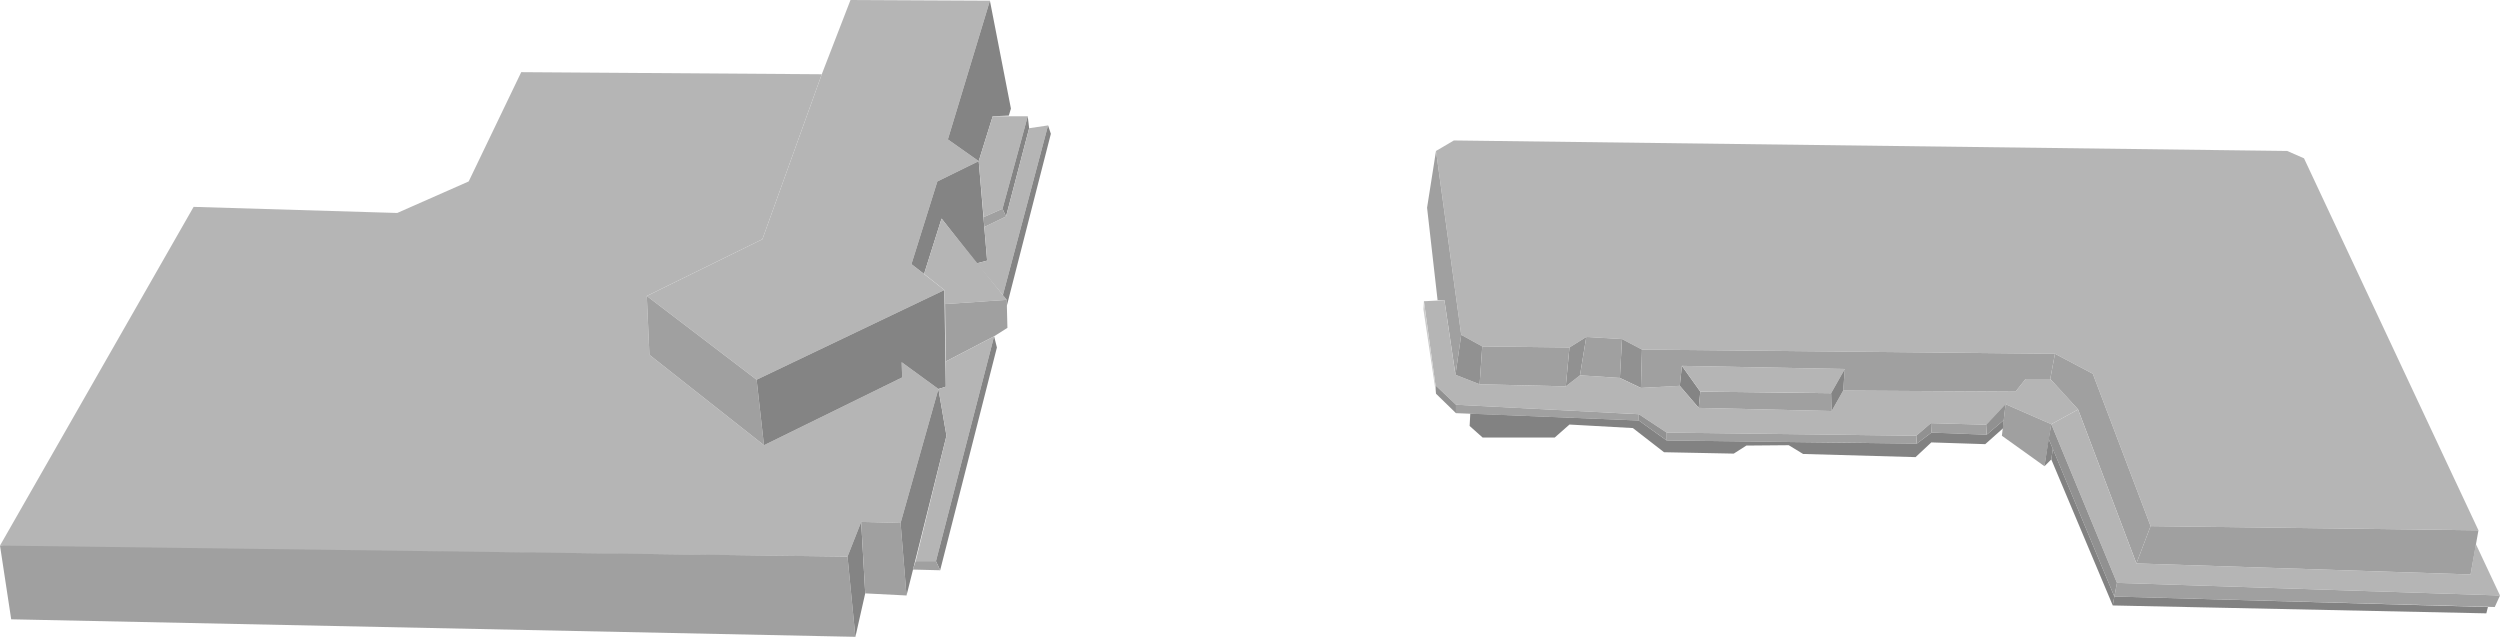
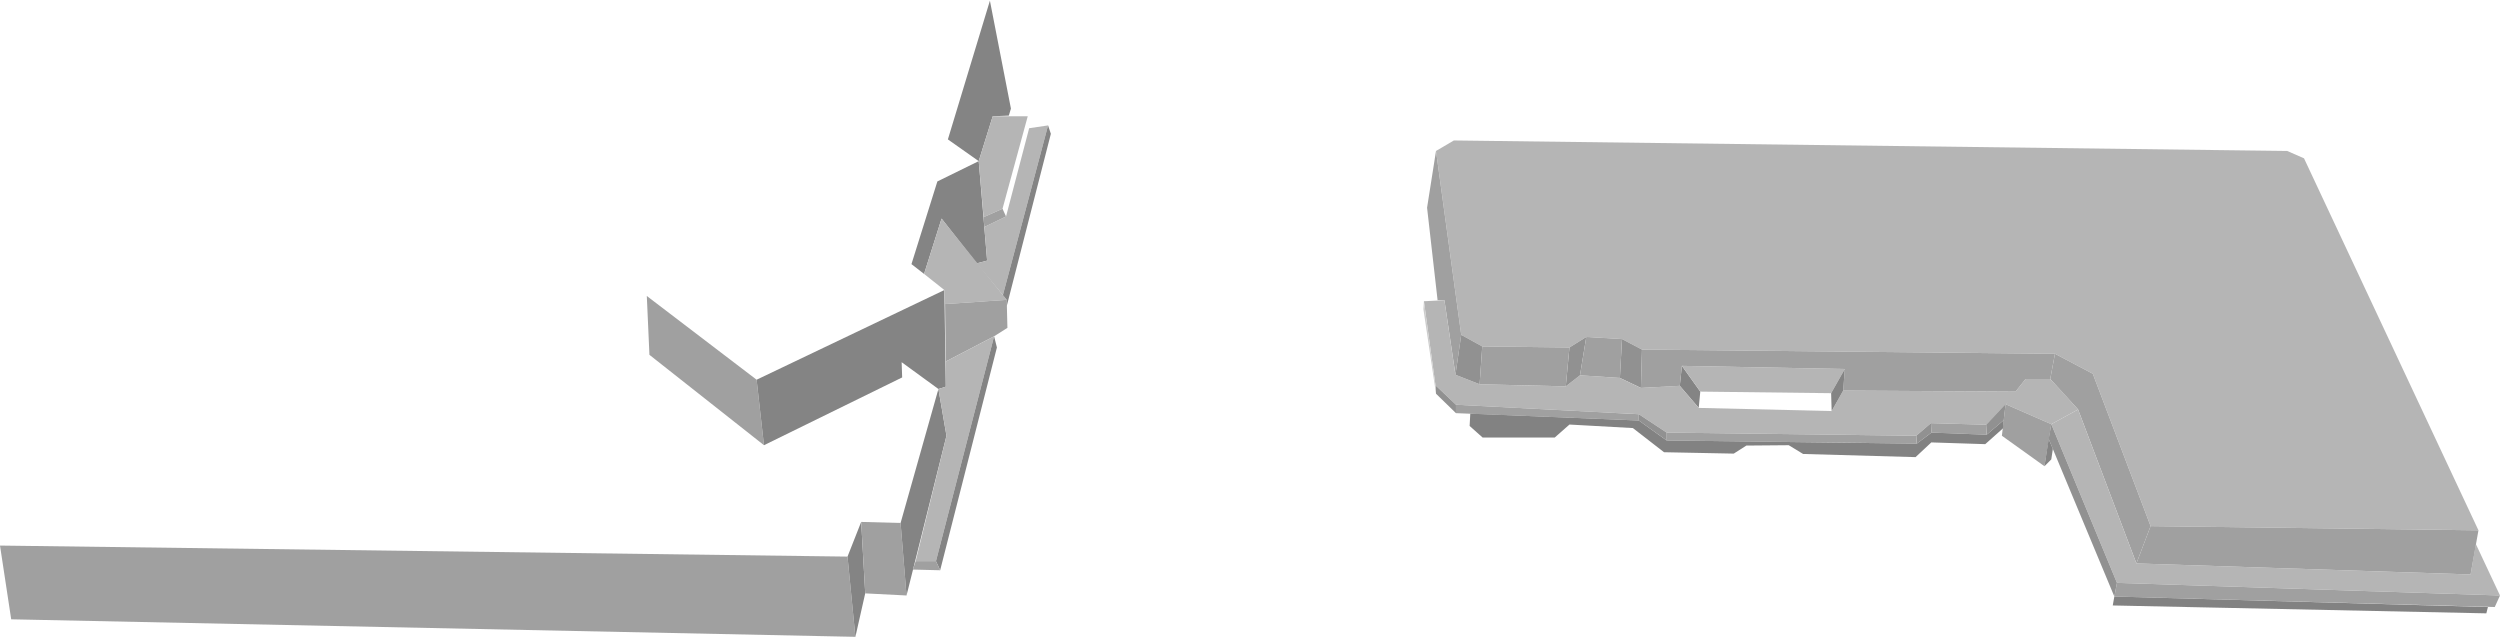
<svg xmlns="http://www.w3.org/2000/svg" viewBox="0 0 1189.5 303">
  <defs>
    <style>.a{fill:#b5b5b5;}.b{fill:#a0a0a0;}.c{fill:#848484;}.d{fill:#5593ff;}.e{fill:#919191;}.f{fill:#ccc;}.g{fill:#828282;}</style>
  </defs>
  <title>Illustrasjon_senteret</title>
-   <polygon class="a" points="6.25 260.33 403.25 264.83 409.75 248.33 428.5 248.83 446.5 185.08 429 172.33 429.25 179.58 363.5 211.83 309 168.83 307.75 140.83 362.75 113.83 391 35.33 248 34.33 223 86.33 189 101.33 92.12 98.43 0 259.58 6.25 260.33" />
  <polygon class="b" points="0 259.58 5.33 294.67 407 303 403.25 264.83 0 259.58" />
-   <polygon class="a" points="391 35.33 404.67 0 471 0.33 451 66.33 465.67 76.67 446 86.33 433.67 125.67 449.33 138 360 180.67 307.75 140.83 362.75 113.83 391 35.33" />
  <polygon class="b" points="307.75 140.83 309 168.83 363.5 211.83 360 180.67 307.75 140.83" />
  <polygon class="c" points="360 180.67 363.5 211.83 429.25 179.58 429 172.33 446.5 185.08 450 184 449.33 138 360 180.67" />
  <polygon class="c" points="471 0.33 481 51.67 480 55 472.33 55.33 465.67 76.67 451 66.33 471 0.33" />
  <polygon class="c" points="446 86.33 465.67 76.67 469.67 124 464.67 125.33 448 104 439.67 130.33 433.67 125.67 446 86.33" />
  <polygon class="a" points="472.33 55.33 489 55.33 477 99.33 468 103.33 465.67 76.67 472.33 55.33" />
  <polygon class="c" points="403.25 264.83 409.75 248.33 411.67 282.33 407 303 403.25 264.83" />
  <polygon class="b" points="428.5 248.83 409.75 248.33 411.67 282.33 431.33 283.33 428.5 248.83" />
  <polygon class="c" points="428.5 248.83 446.5 185.08 450.33 207.33 431.33 283.33 428.5 248.83" />
  <polygon class="a" points="448 104 479 142.67 449.67 144.67 449.33 138 439.67 130.33 448 104" />
  <path class="d" d="M505.58,177.67" transform="translate(-10.25 -5.67)" />
  <polygon class="b" points="479 142.67 479.33 156 473 160 450 172 449.67 144.67 479 142.67" />
  <polygon class="a" points="435.67 267 445.33 267 473 160 450 172 450 184 446.5 185.08 450.33 207.33 435.67 267" />
-   <polygon class="c" points="489 55.33 489.67 61 478.67 103 477 99.33 489 55.33" />
  <polygon class="c" points="473 160 474.33 165.33 447.33 271.33 445.33 267 473 160" />
  <polygon class="b" points="435.67 267 445.33 267 447.33 271.33 434.33 271 435.67 267" />
  <polygon class="a" points="477.17 140.42 498.67 59.67 489.67 61 478.67 103 468.33 108 469.67 124 464.67 125.33 477.17 140.42" />
  <polygon class="b" points="477 99.33 478.67 103 468.33 108 468 103.33 477 99.33" />
  <polygon class="c" points="498.67 59.67 500 63.67 479 145.67 479 142.67 477.17 140.42 498.67 59.67" />
  <polygon class="a" points="683.25 71.83 691.75 66.83 1088.25 71.83 1096.25 75.33 1179.25 252.33 1023.25 250.33 995.75 177.83 977.75 168.33 781.25 166.33 771.75 161.33 754.75 160.33 746.75 165.33 705.25 164.83 695.25 159.33 683.25 71.83" />
  <polygon class="b" points="683.25 71.83 679 98.83 684 142.83 687.25 142.83 692.5 178.33 695.25 159.33 683.25 71.83" />
  <polygon class="e" points="770.75 179.83 771.75 161.33 781.25 166.33 780.75 184.58 770.75 179.83" />
  <polygon class="c" points="800.25 174.08 809 186.33 808.25 194.08 799.25 183.58 800.25 174.08" />
  <polygon class="b" points="1016.5 268.08 1023.25 250.33 995.75 177.83 977.75 168.33 975.5 180.33 988.75 194.83 1016.5 268.08" />
  <path class="a" d="M697.5,148.5l-9.75.5,5.5,40,9.75,9.25,87,4.5,13.25,8.75L922,213l7-6,26.25.75L970.5,192l-83.25-.5-5.5,9.75c-1,0-63.25-1.5-63.25-1.5l-9-10.5-18.5,1-10-4.75-19-1.25-6.75,5.25-41-1-11.5-4.5Z" transform="translate(-10.25 -5.67)" />
  <polygon class="a" points="1178 258.83 1189.5 283.33 1007.25 277.33 976 201.83 988.75 194.83 1016.5 268.08 1175.5 273.33 1178 258.83" />
  <polygon class="a" points="954.25 192.33 976 201.83 988.75 194.83 982.5 187.83 975.5 180.33 963.75 180.33 954.25 192.33" />
  <polygon class="b" points="1189.5 283.33 1187 288.83 1006 283.83 1007.25 277.33 1189.5 283.33" />
  <polygon class="b" points="954.25 192.33 952.5 207.33 972.75 221.83 976 201.83 954.25 192.33" />
  <polygon class="e" points="954.25 192.33 953.38 199.92 945.25 206.83 945 202.08 954.25 192.33" />
  <polygon class="b" points="945 202.08 918.75 201.33 919 205.83 945.25 206.83 945 202.08" />
  <polygon class="e" points="911.75 207.33 912 211.08 919 205.83 918.75 201.33 911.75 207.33" />
  <polygon class="b" points="793 205.83 793 209.58 912 211.08 911.75 207.33 793 205.83" />
  <polygon class="e" points="779.75 197.08 779.75 200.08 793 209.58 793 205.83 779.75 197.08" />
  <polygon class="b" points="692.75 192.58 692.75 196.58 779.75 200.08 779.75 197.08 692.75 192.58" />
  <polygon class="e" points="683 183.33 683.25 187.33 692.75 196.58 692.75 192.58 683 183.33" />
  <polygon class="f" points="677.5 143.33 677.25 147.08 683.25 187.33 683 183.33 677.5 143.33" />
  <polygon class="g" points="699.56 196.83 699.25 202.67 705.42 208.17 739.75 208.17 746.75 202 776.92 203.67 791.75 215.17 824.92 215.83 830.92 212 851.08 211.83 857.92 216 911.42 217.5 918.92 210.5 944.58 211.33 953 203.83 953.38 199.92 945.25 206.83 919 205.83 912 211.08 793 209.58 779.75 200.08 699.56 196.83" />
-   <polygon class="b" points="809 186.33 808.25 194.08 871.5 195.58 871.25 187.08 809 186.33" />
  <polygon class="a" points="800.25 174.08 877.75 175.58 871.25 187.08 809 186.33 800.25 174.08" />
  <polygon class="b" points="975.5 180.33 977.75 168.33 781.25 166.33 780.75 184.58 799.25 183.58 800.25 174.08 877.75 175.58 877 185.83 959 186.33 963.75 180.33 975.5 180.33" />
  <polygon class="b" points="1179.25 252.33 1175.5 273.33 1016.5 268.08 1023.25 250.33 1179.25 252.33" />
  <polygon class="c" points="877.75 175.58 877 185.83 871.5 195.58 871.25 187.08 877.75 175.58" />
  <polygon class="e" points="695.25 159.33 692.5 178.33 704 182.83 705.25 164.83 695.25 159.33" />
  <polygon class="e" points="746.75 165.33 754.75 160.33 751.75 178.58 745 183.83 746.75 165.33" />
  <polygon class="b" points="771.75 161.33 754.75 160.33 751.75 178.58 770.75 179.83 771.75 161.33" />
  <polygon class="b" points="705.25 164.83 746.75 165.33 745 183.83 704 182.83 705.25 164.83" />
  <polygon class="e" points="974.75 208.83 1006 283.83 1007.25 277.33 976 201.83 974.75 208.83" />
  <path class="c" d="M983,227.5" transform="translate(-10.25 -5.67)" />
  <polygon class="c" points="972.75 221.83 976 218.58 976.75 213.58 974.75 208.83 972.75 221.83" />
-   <polygon class="g" points="976 218.58 1005.25 288.08 1006 283.83 976.75 213.58 976 218.58" />
  <polygon class="g" points="1183.75 288.83 1183 291.83 1005.25 288.08 1006 283.83 1183.75 288.83" />
</svg>